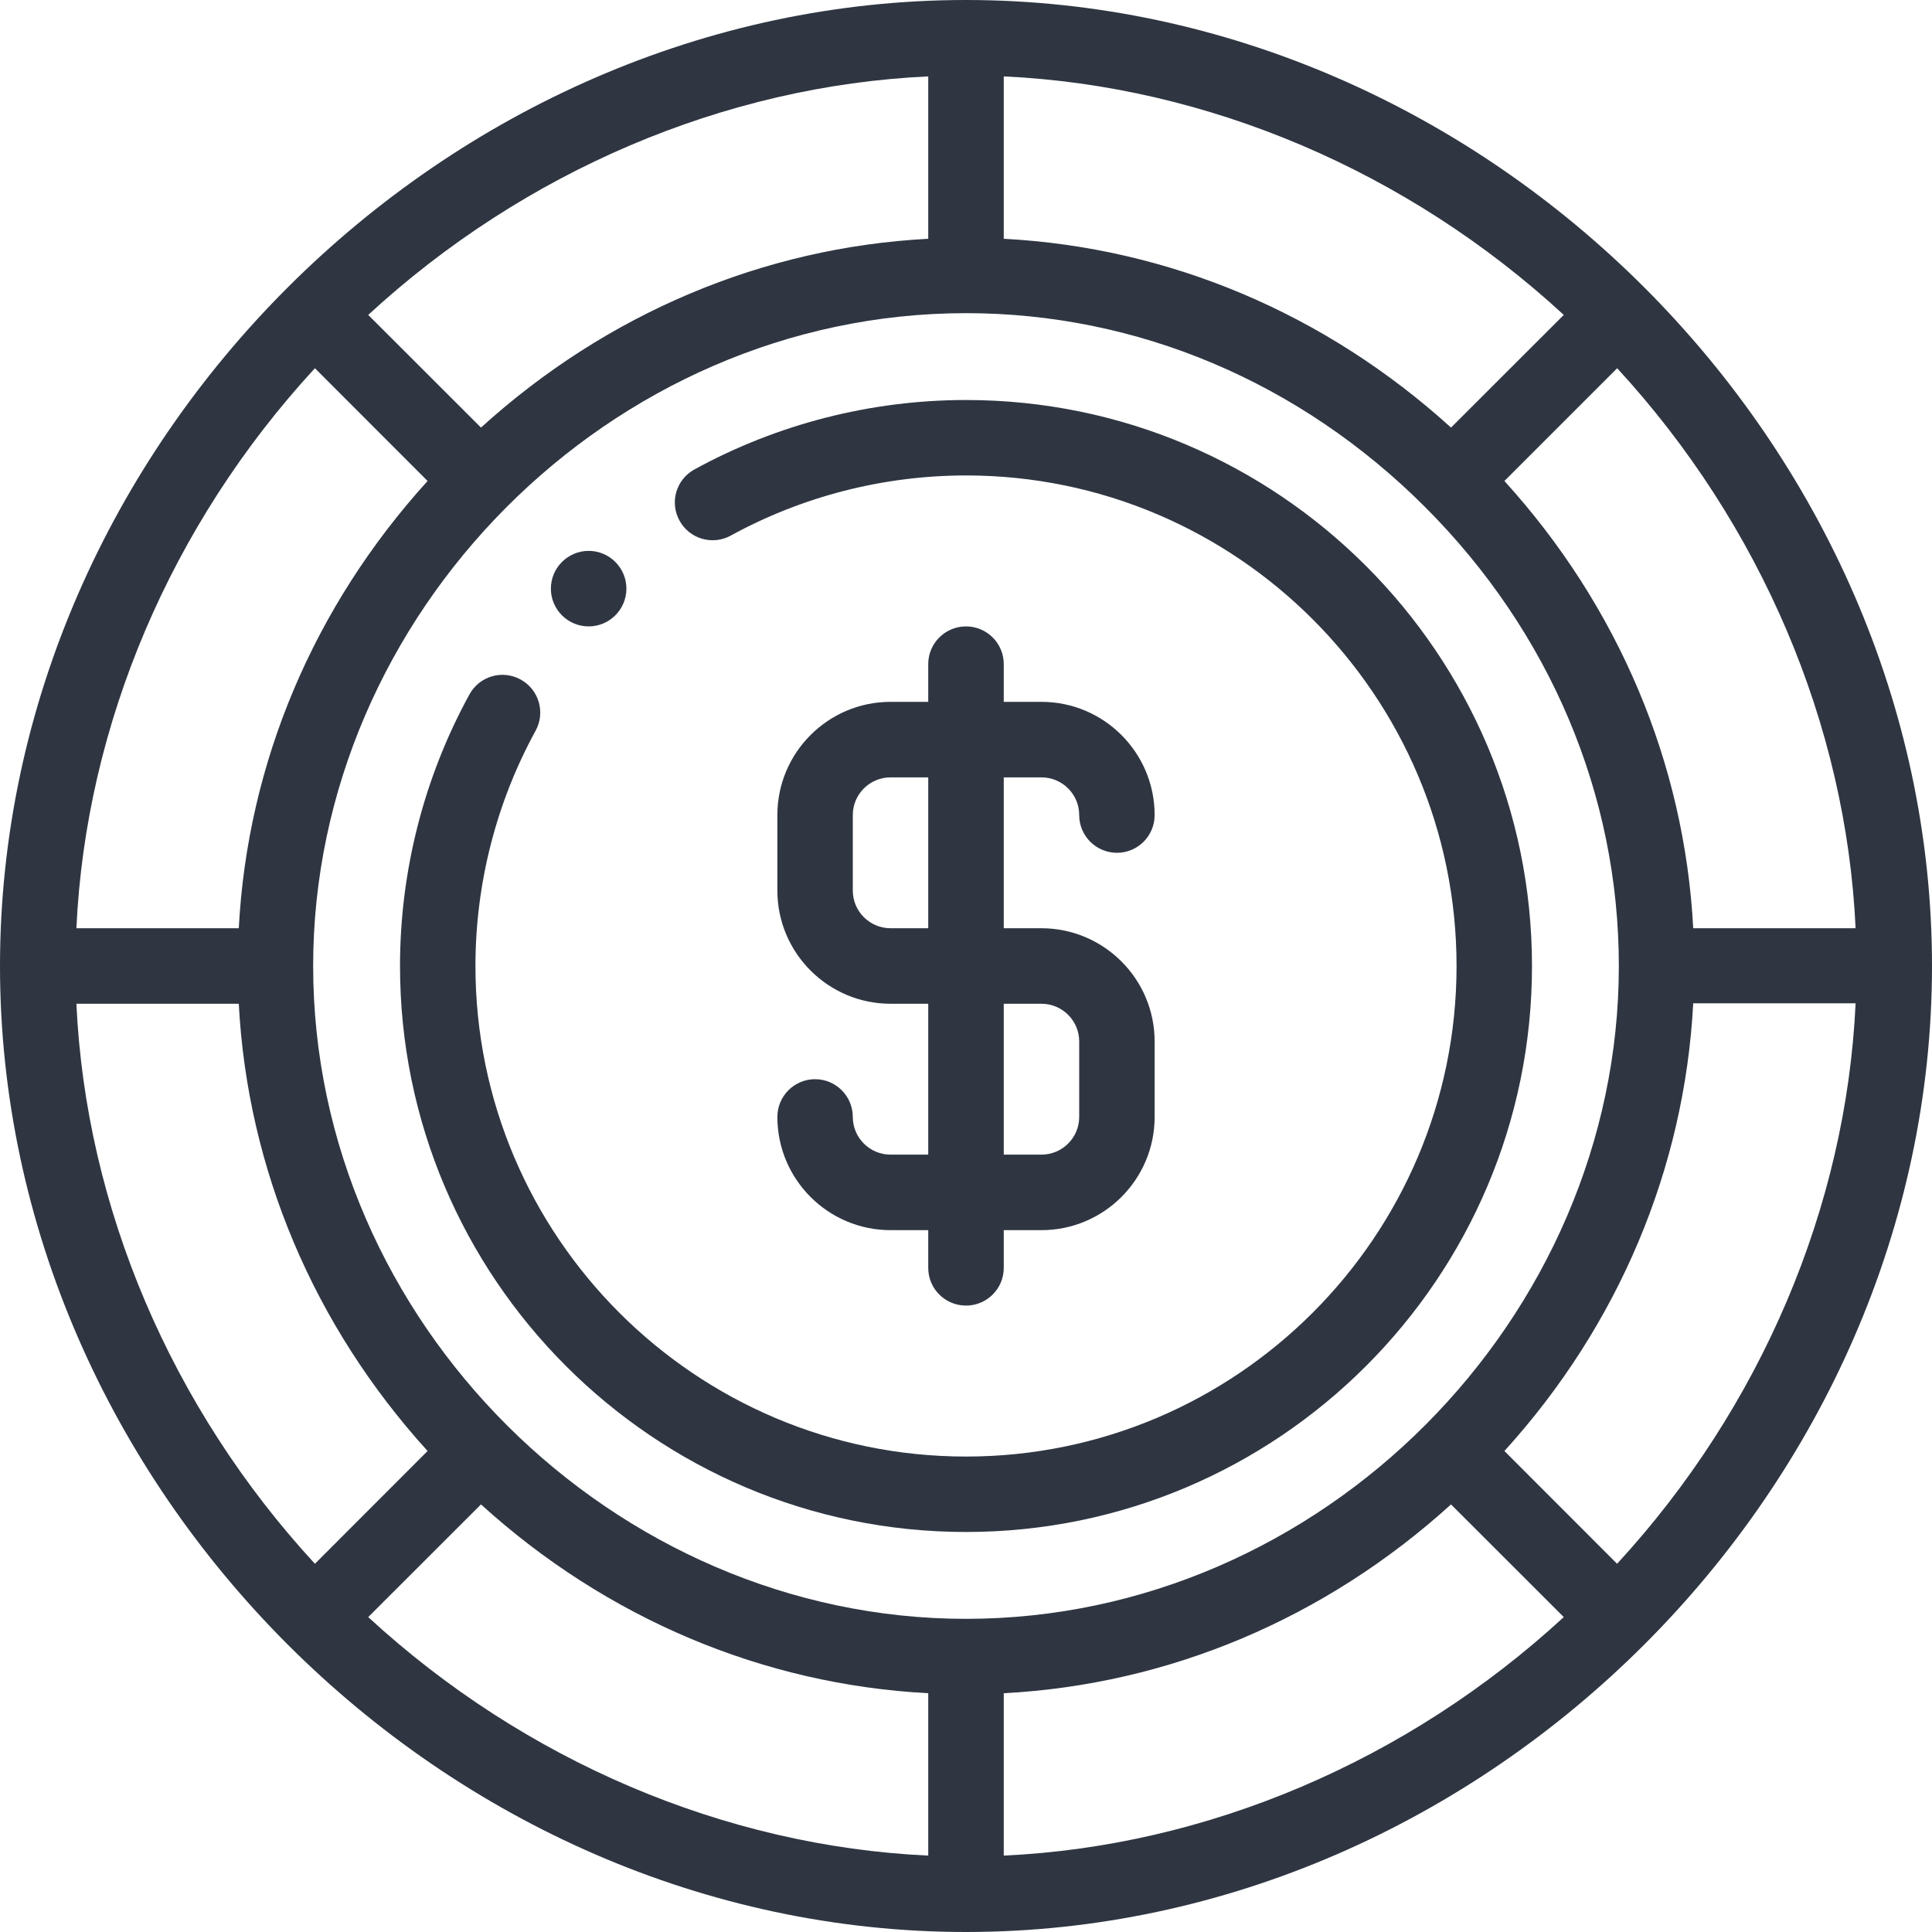
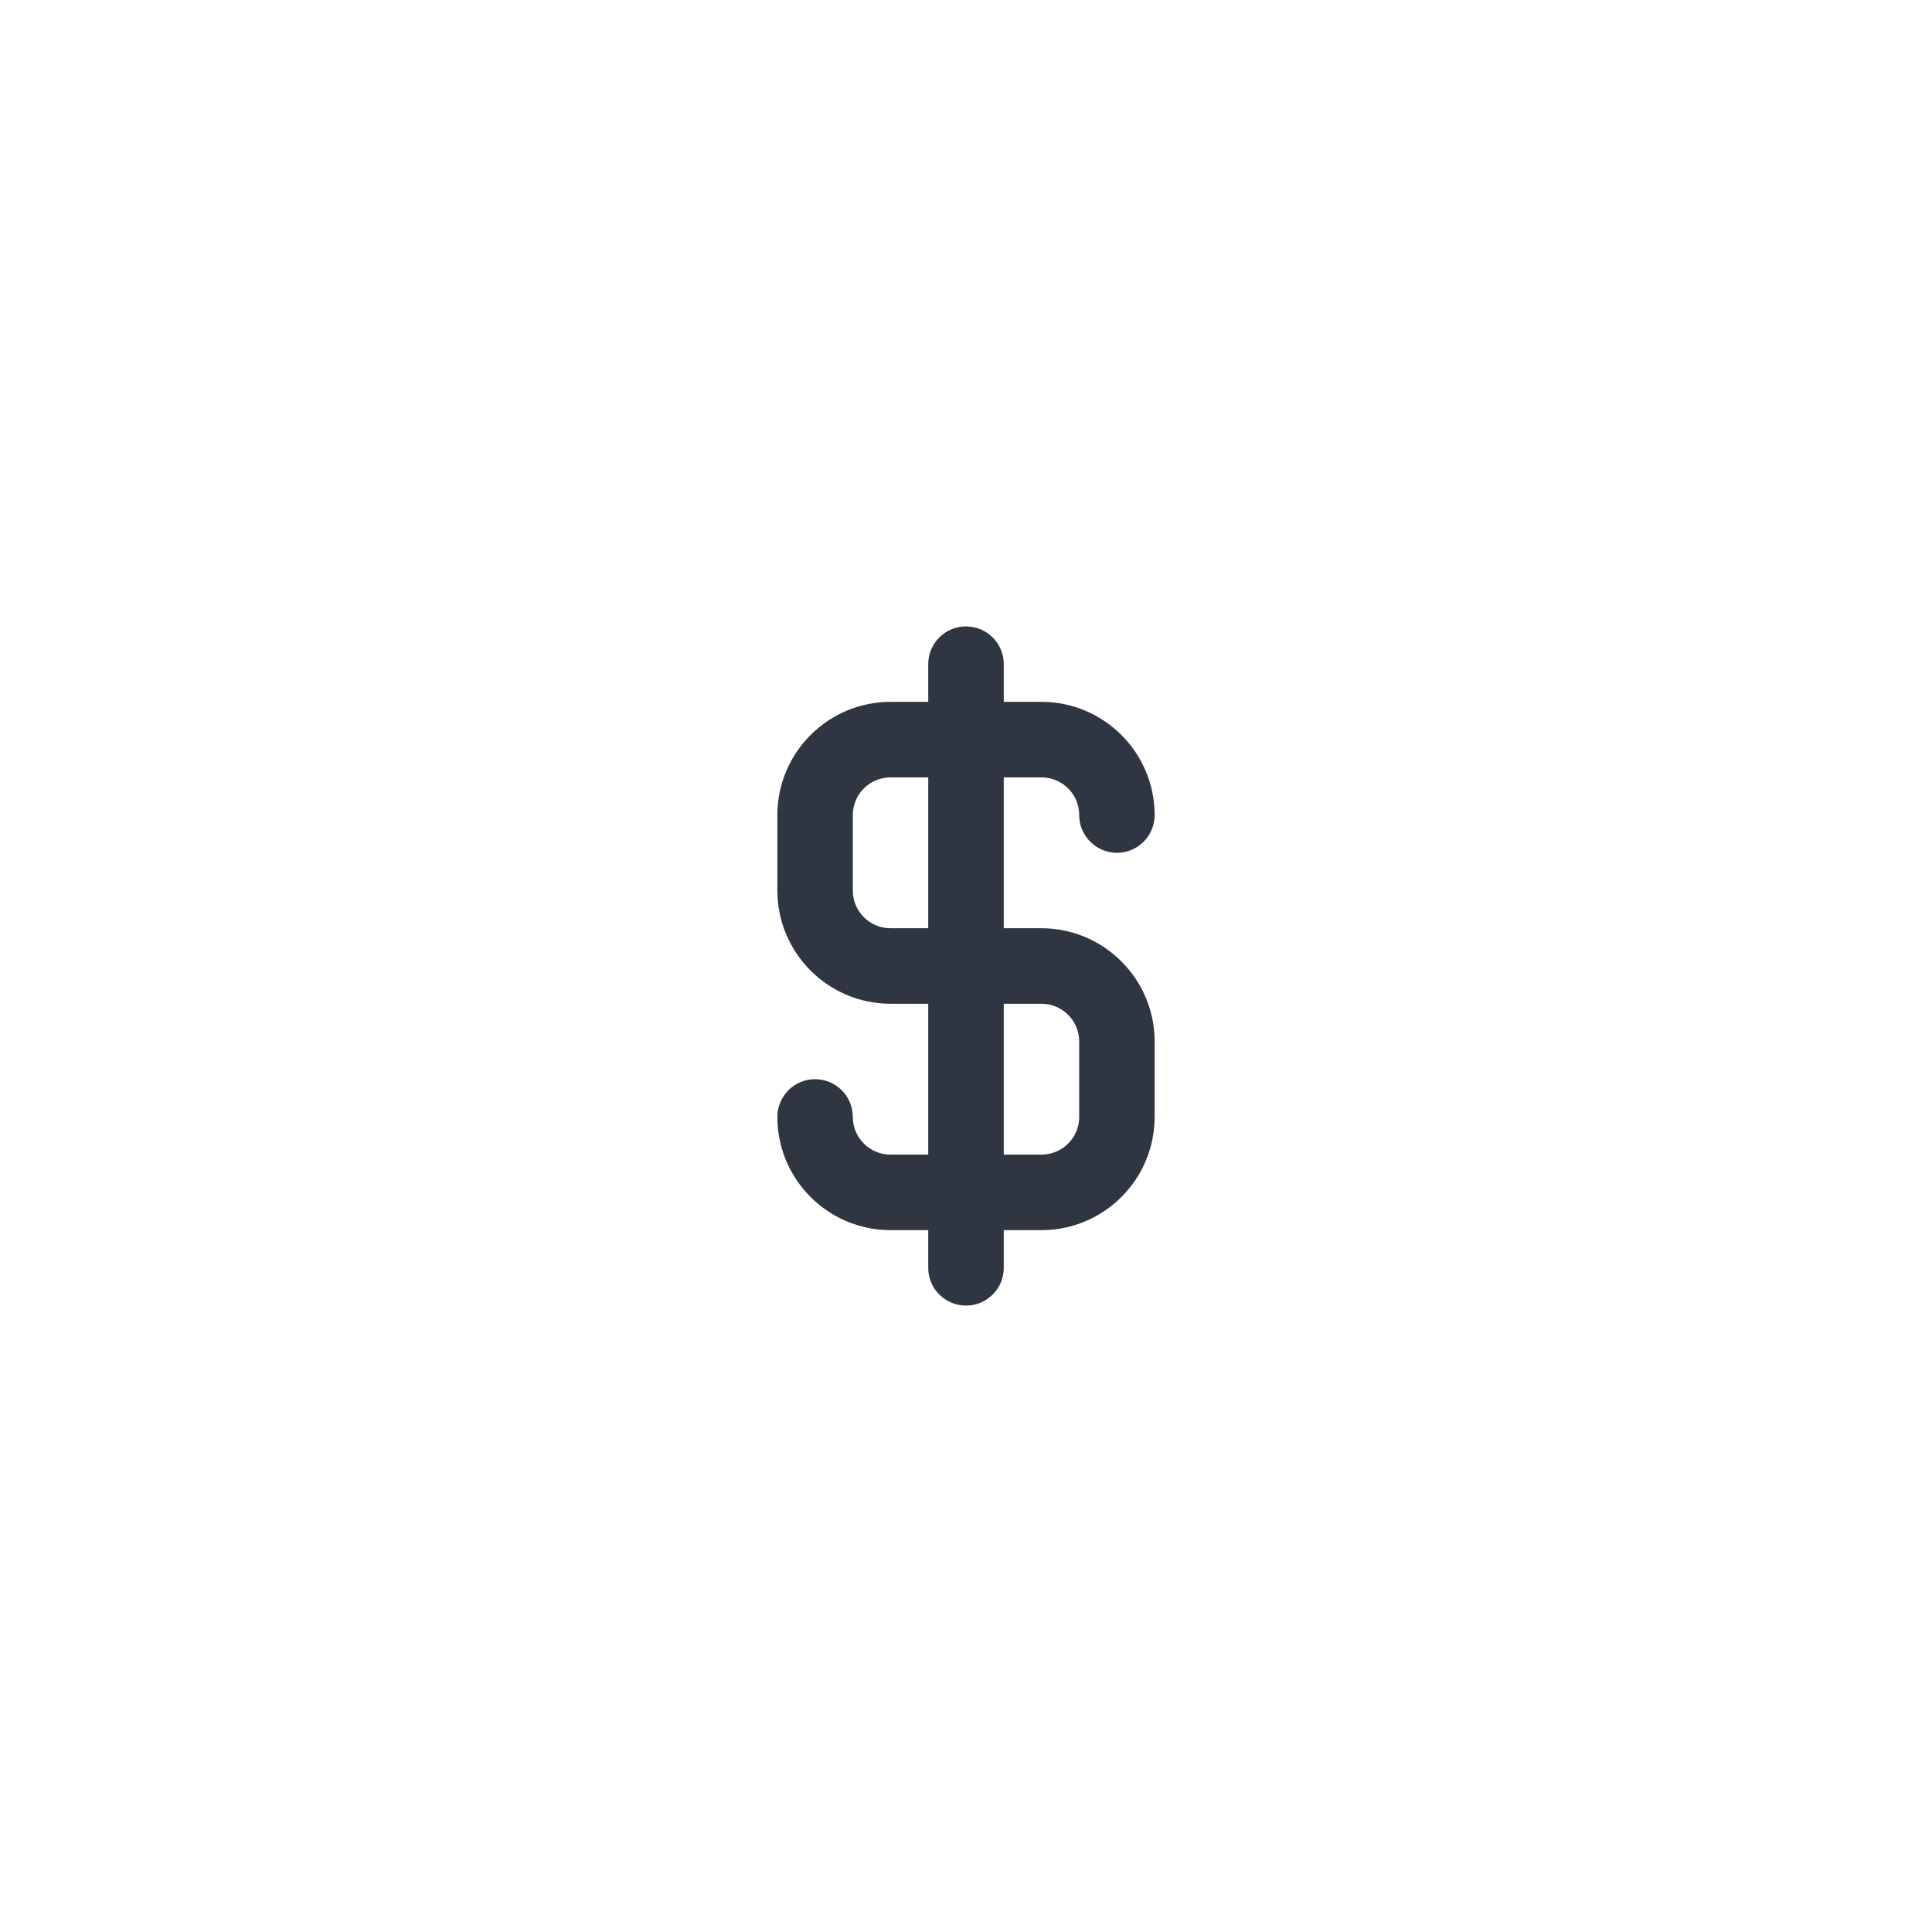
<svg xmlns="http://www.w3.org/2000/svg" width="22" height="22" viewBox="0 0 22 22" fill="none">
-   <path d="M6.703 6.273C6.466 6.273 6.273 6.466 6.273 6.703C6.273 6.94 6.466 7.133 6.703 7.133C6.94 7.133 7.133 6.94 7.133 6.703C7.133 6.466 6.94 6.273 6.703 6.273Z" fill="#2F3642" />
-   <path d="M11 4.555C9.92 4.555 8.851 4.828 7.907 5.346C7.699 5.46 7.623 5.721 7.738 5.929C7.852 6.137 8.113 6.213 8.321 6.099C9.138 5.651 10.064 5.414 11 5.414C14.08 5.414 16.586 7.92 16.586 11C16.586 14.08 14.08 16.586 11 16.586C7.92 16.586 5.414 14.08 5.414 11C5.414 10.064 5.651 9.138 6.099 8.321C6.213 8.113 6.137 7.852 5.929 7.738C5.721 7.623 5.46 7.699 5.346 7.907C4.828 8.851 4.555 9.92 4.555 11C4.555 14.554 7.446 17.445 11 17.445C14.554 17.445 17.445 14.554 17.445 11C17.445 7.446 14.554 4.555 11 4.555Z" fill="#2F3642" />
-   <path d="M11 0C5.082 0 0 5.049 0 11C0 16.932 5.064 22 11 22C16.931 22 22 16.937 22 11C22 5.069 16.938 0 11 0ZM21.13 10.57H19.281C19.182 8.69 18.43 6.908 17.131 5.477L18.415 4.193C20.05 5.969 21.023 8.252 21.13 10.57ZM11.43 0.87C13.748 0.977 16.031 1.949 17.807 3.586L16.523 4.869C15.092 3.57 13.31 2.818 11.43 2.719V0.87ZM10.57 0.87V2.719C8.69 2.818 6.908 3.57 5.477 4.869L4.193 3.586C5.969 1.949 8.252 0.977 10.57 0.87ZM3.586 4.193L4.869 5.477C3.57 6.908 2.818 8.69 2.719 10.57H0.87C0.977 8.252 1.949 5.969 3.586 4.193ZM0.87 11.43H2.719C2.818 13.31 3.57 15.092 4.869 16.523L3.586 17.807C1.949 16.031 0.977 13.748 0.87 11.43ZM10.57 21.13C8.252 21.023 5.969 20.05 4.193 18.414L5.477 17.131C6.908 18.43 8.69 19.182 10.57 19.281V21.13ZM3.566 11C3.566 6.993 6.945 3.566 11 3.566C12.948 3.566 14.804 4.35 16.227 5.773C17.65 7.196 18.434 9.052 18.434 11C18.434 15.007 15.055 18.434 11 18.434C6.993 18.434 3.566 15.055 3.566 11ZM11.43 21.13V19.281C13.31 19.182 15.092 18.43 16.523 17.131L17.807 18.414C16.031 20.05 13.748 21.023 11.43 21.13ZM18.414 17.807L17.131 16.523C18.43 15.092 19.182 13.306 19.281 11.425H21.13C21.023 13.744 20.05 16.031 18.414 17.807Z" fill="#2F3642" />
  <path d="M11.859 10.57H11.43V8.852H11.859C12.096 8.852 12.289 9.044 12.289 9.281C12.289 9.519 12.482 9.711 12.719 9.711C12.956 9.711 13.148 9.519 13.148 9.281C13.148 8.57 12.57 7.992 11.859 7.992H11.43V7.562C11.43 7.325 11.237 7.133 11 7.133C10.763 7.133 10.57 7.325 10.57 7.562V7.992H10.141C9.43 7.992 8.852 8.57 8.852 9.281V10.141C8.852 10.851 9.43 11.43 10.141 11.43H10.57V13.148H10.141C9.904 13.148 9.711 12.956 9.711 12.719C9.711 12.482 9.519 12.289 9.281 12.289C9.044 12.289 8.852 12.482 8.852 12.719C8.852 13.43 9.43 14.008 10.141 14.008H10.57V14.438C10.57 14.675 10.763 14.867 11 14.867C11.237 14.867 11.43 14.675 11.43 14.438V14.008H11.859C12.57 14.008 13.148 13.43 13.148 12.719V11.859C13.148 11.149 12.57 10.57 11.859 10.57ZM10.57 10.57H10.141C9.904 10.57 9.711 10.378 9.711 10.141V9.281C9.711 9.044 9.904 8.852 10.141 8.852H10.57V10.57ZM12.289 12.719C12.289 12.956 12.096 13.148 11.859 13.148H11.43V11.43H11.859C12.096 11.43 12.289 11.622 12.289 11.859V12.719Z" fill="#2F3642" />
</svg>